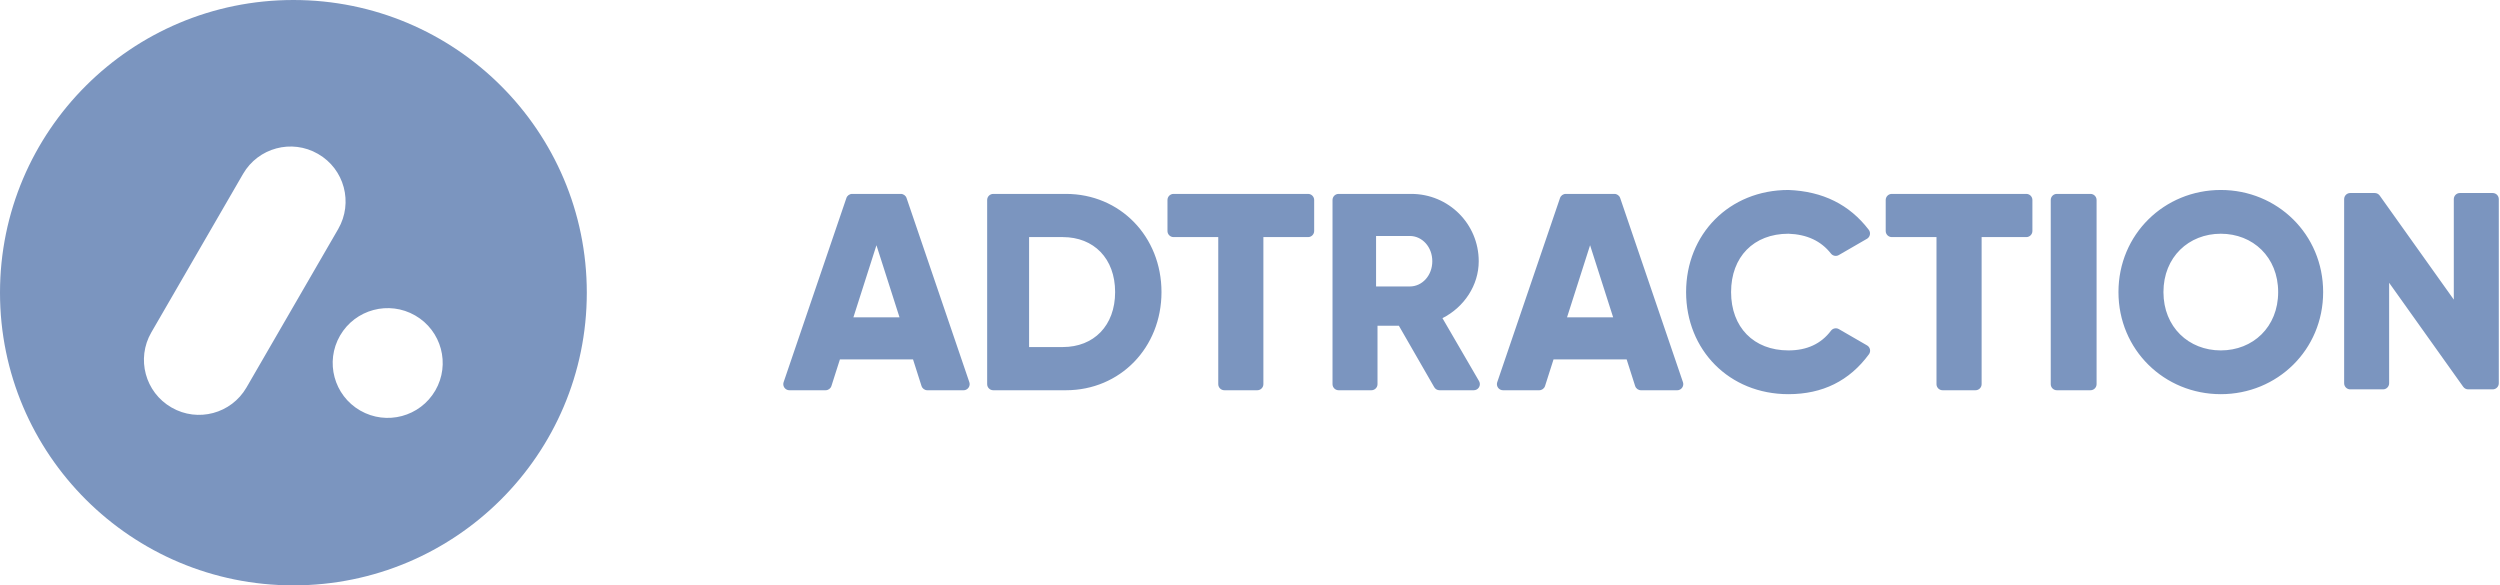
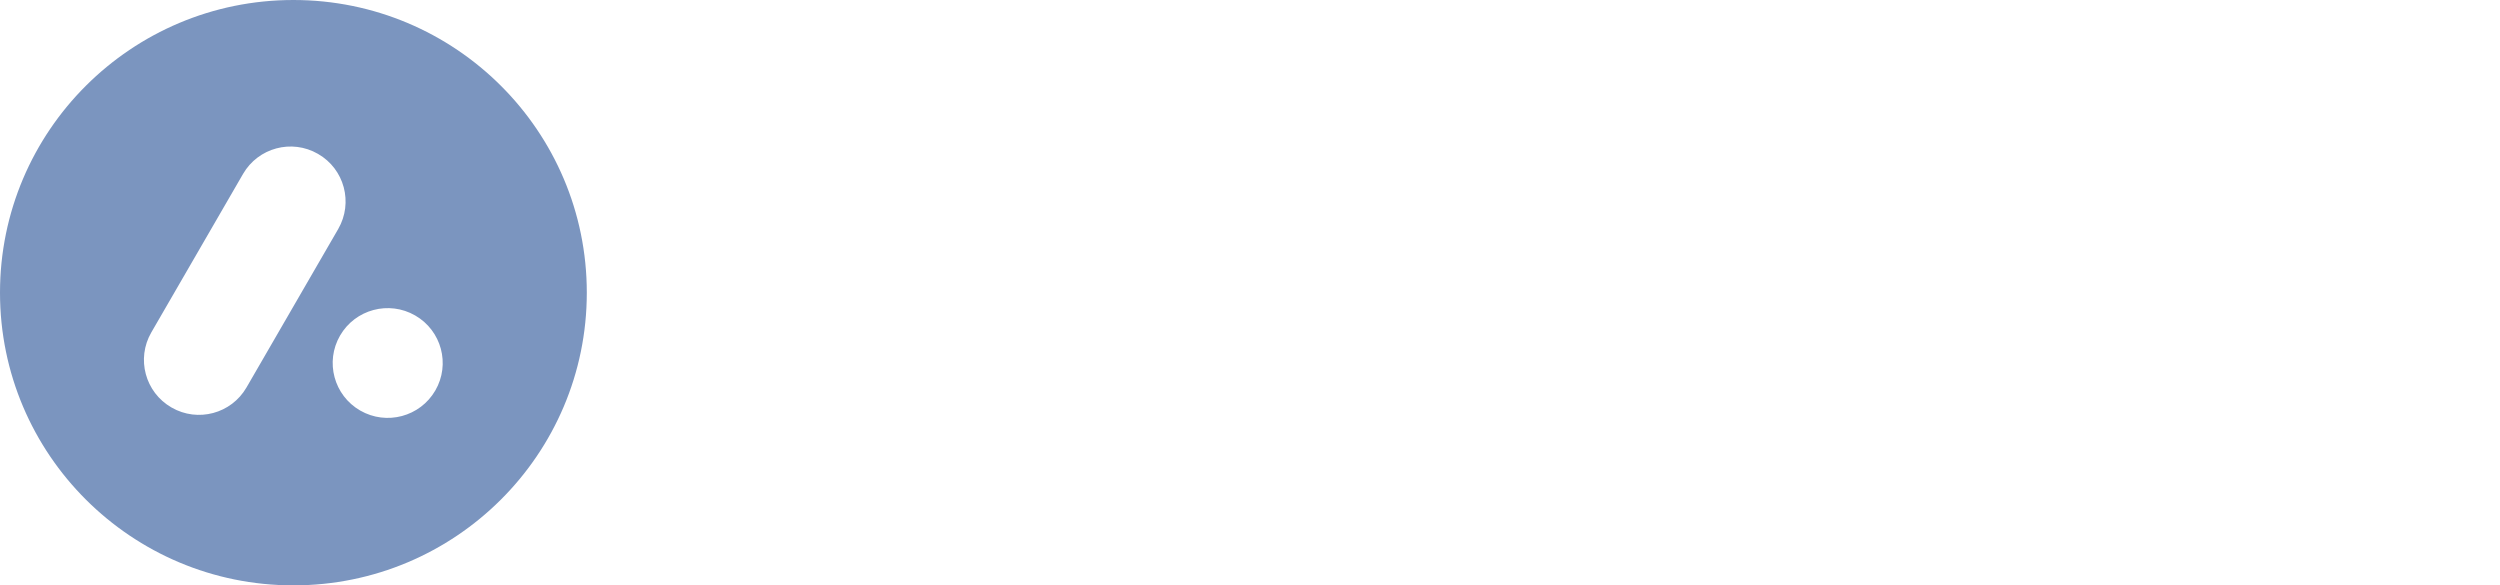
<svg xmlns="http://www.w3.org/2000/svg" viewBox="0 0 205 48">
  <g fill="#7b95bf" fill-rule="evenodd">
    <path d="m24.059 0c13.287 0 24.059 10.745 24.059 24s-10.771 24-24.059 24-24.059-10.745-24.059-24 10.771-24 24.059-24zm3.826 27.517c-1.246 2.152-.506 4.904 1.651 6.147 2.158 1.243 4.916.505 6.162-1.647 1.246-2.152.506-4.904-1.651-6.147-2.158-1.243-4.916-.505-6.162 1.647zm-1.814-14.901c-2.15-1.239-4.898-.502-6.141 1.645l-7.522 12.996c-.002.003-.003.005-.005.008-1.24 2.153-.5 4.904 1.653 6.144l.015.009c2.15 1.239 4.898.502 6.141-1.645l7.522-12.996c1.245-2.161.505-4.912-1.648-6.152z" />
-     <path d="m75.564 31.652-.696-2.182h-5.995l-.696 2.182c-.066.207-.259.348-.476.348h-2.971c-.276 0-.5-.224-.5-.5 0-.055.009-.109.027-.161l5.147-15.1c.069-.203.259-.339.473-.339h3.988c.214 0 .404.136.473.339l5.147 15.1c.089.261-.051.545-.312.635-.052.018-.106.027-.161.027h-2.971c-.218 0-.41-.141-.476-.348zm-5.585-5.632h3.781l-1.891-5.911zm17.424-10.12c4.45 0 7.839 3.496 7.839 8.05s-3.389 8.05-7.839 8.05h-5.956c-.276 0-.5-.224-.5-.5v-15.1c0-.276.224-.5.5-.5zm-.251 12.558c2.536 0 4.288-1.748 4.288-4.508s-1.752-4.508-4.288-4.508h-2.767v9.016zm20.61-12.058v2.542c0 .276-.224.5-.5.5h-3.664v12.058c0 .276-.224.5-.5.5h-2.701c-.276 0-.5-.224-.5-.5v-12.058h-3.664c-.276 0-.5-.224-.5-.5v-2.542c0-.276.224-.5.5-.5h11.029c.276 0 .5.224.5.5zm9.845 15.349-2.899-5.039h-1.752v4.79c0 .276-.224.5-.5.5h-2.689c-.276 0-.5-.224-.5-.5v-15.1c0-.276.224-.5.5-.5h5.956c3.066 0 5.533 2.461 5.533 5.52 0 1.978-1.199 3.772-2.974 4.669l2.999 5.16c.139.239.058.545-.181.684-.076.044-.163.068-.251.068h-2.808c-.179 0-.344-.096-.433-.251zm-4.769-12.399v4.14h2.767c1.014 0 1.844-.897 1.844-2.07s-.83-2.07-1.844-2.07zm21.243 12.302-.696-2.182h-5.995l-.696 2.182c-.066.207-.259.348-.476.348h-2.971c-.276 0-.5-.224-.5-.5 0-.055.009-.109.027-.161l5.147-15.1c.069-.203.259-.339.473-.339h3.988c.214 0 .404.136.473.339l5.147 15.1c.089.261-.051.545-.312.635-.052.018-.106.027-.161.027h-2.971c-.218 0-.41-.141-.476-.348zm-5.584-5.632h3.781l-1.891-5.911zm18.155 6.302c-4.865 0-8.392-3.634-8.392-8.372s3.528-8.372 8.392-8.372c2.811.107 5.007 1.196 6.587 3.266.168.22.125.533-.094.701-.017.013-.035.025-.053.035l-2.311 1.336c-.216.125-.49.072-.644-.124-.81-1.034-1.972-1.576-3.485-1.626-2.859 0-4.703 1.909-4.703 4.784s1.844 4.784 4.703 4.784c1.514 0 2.676-.538 3.487-1.614.152-.202.431-.258.65-.132l2.311 1.336c.239.138.321.444.182.683-.009.016-.019.031-.03.046-1.602 2.179-3.802 3.269-6.6 3.269zm20.005-15.922v2.542c0 .276-.224.5-.5.5h-3.664v12.058c0 .276-.224.5-.5.5h-2.701c-.276 0-.5-.224-.5-.5v-12.058h-3.664c-.276 0-.5-.224-.5-.5v-2.542c0-.276.224-.5.5-.5h11.029c.276 0 .5.224.5.5zm2.004-.5h2.759c.276 0 .5.224.5.5v15.1c0 .276-.224.5-.5.5h-2.759c-.276 0-.5-.224-.5-.5v-15.1c0-.276.224-.5.5-.5zm13.445 16.422c-4.634 0-8.392-3.634-8.392-8.372s3.758-8.372 8.392-8.372 8.392 3.634 8.392 8.372-3.758 8.372-8.392 8.372zm0-3.588c2.628 0 4.703-1.909 4.703-4.784s-2.075-4.784-4.703-4.784-4.703 1.909-4.703 4.784 2.075 4.784 4.703 4.784zm19.606-12.906h2.689c.276 0 .5.224.5.5v15.1c0 .276-.224.5-.5.5h-2.009c-.162 0-.313-.078-.407-.21l-6.076-8.53v8.24c0 .276-.224.5-.5.5h-2.689c-.276 0-.5-.224-.5-.5v-15.1c0-.276.224-.5.5-.5h2.009c.162 0 .313.078.407.21l6.076 8.53v-8.24c0-.276.224-.5.5-.5z" />
  </g>
</svg>